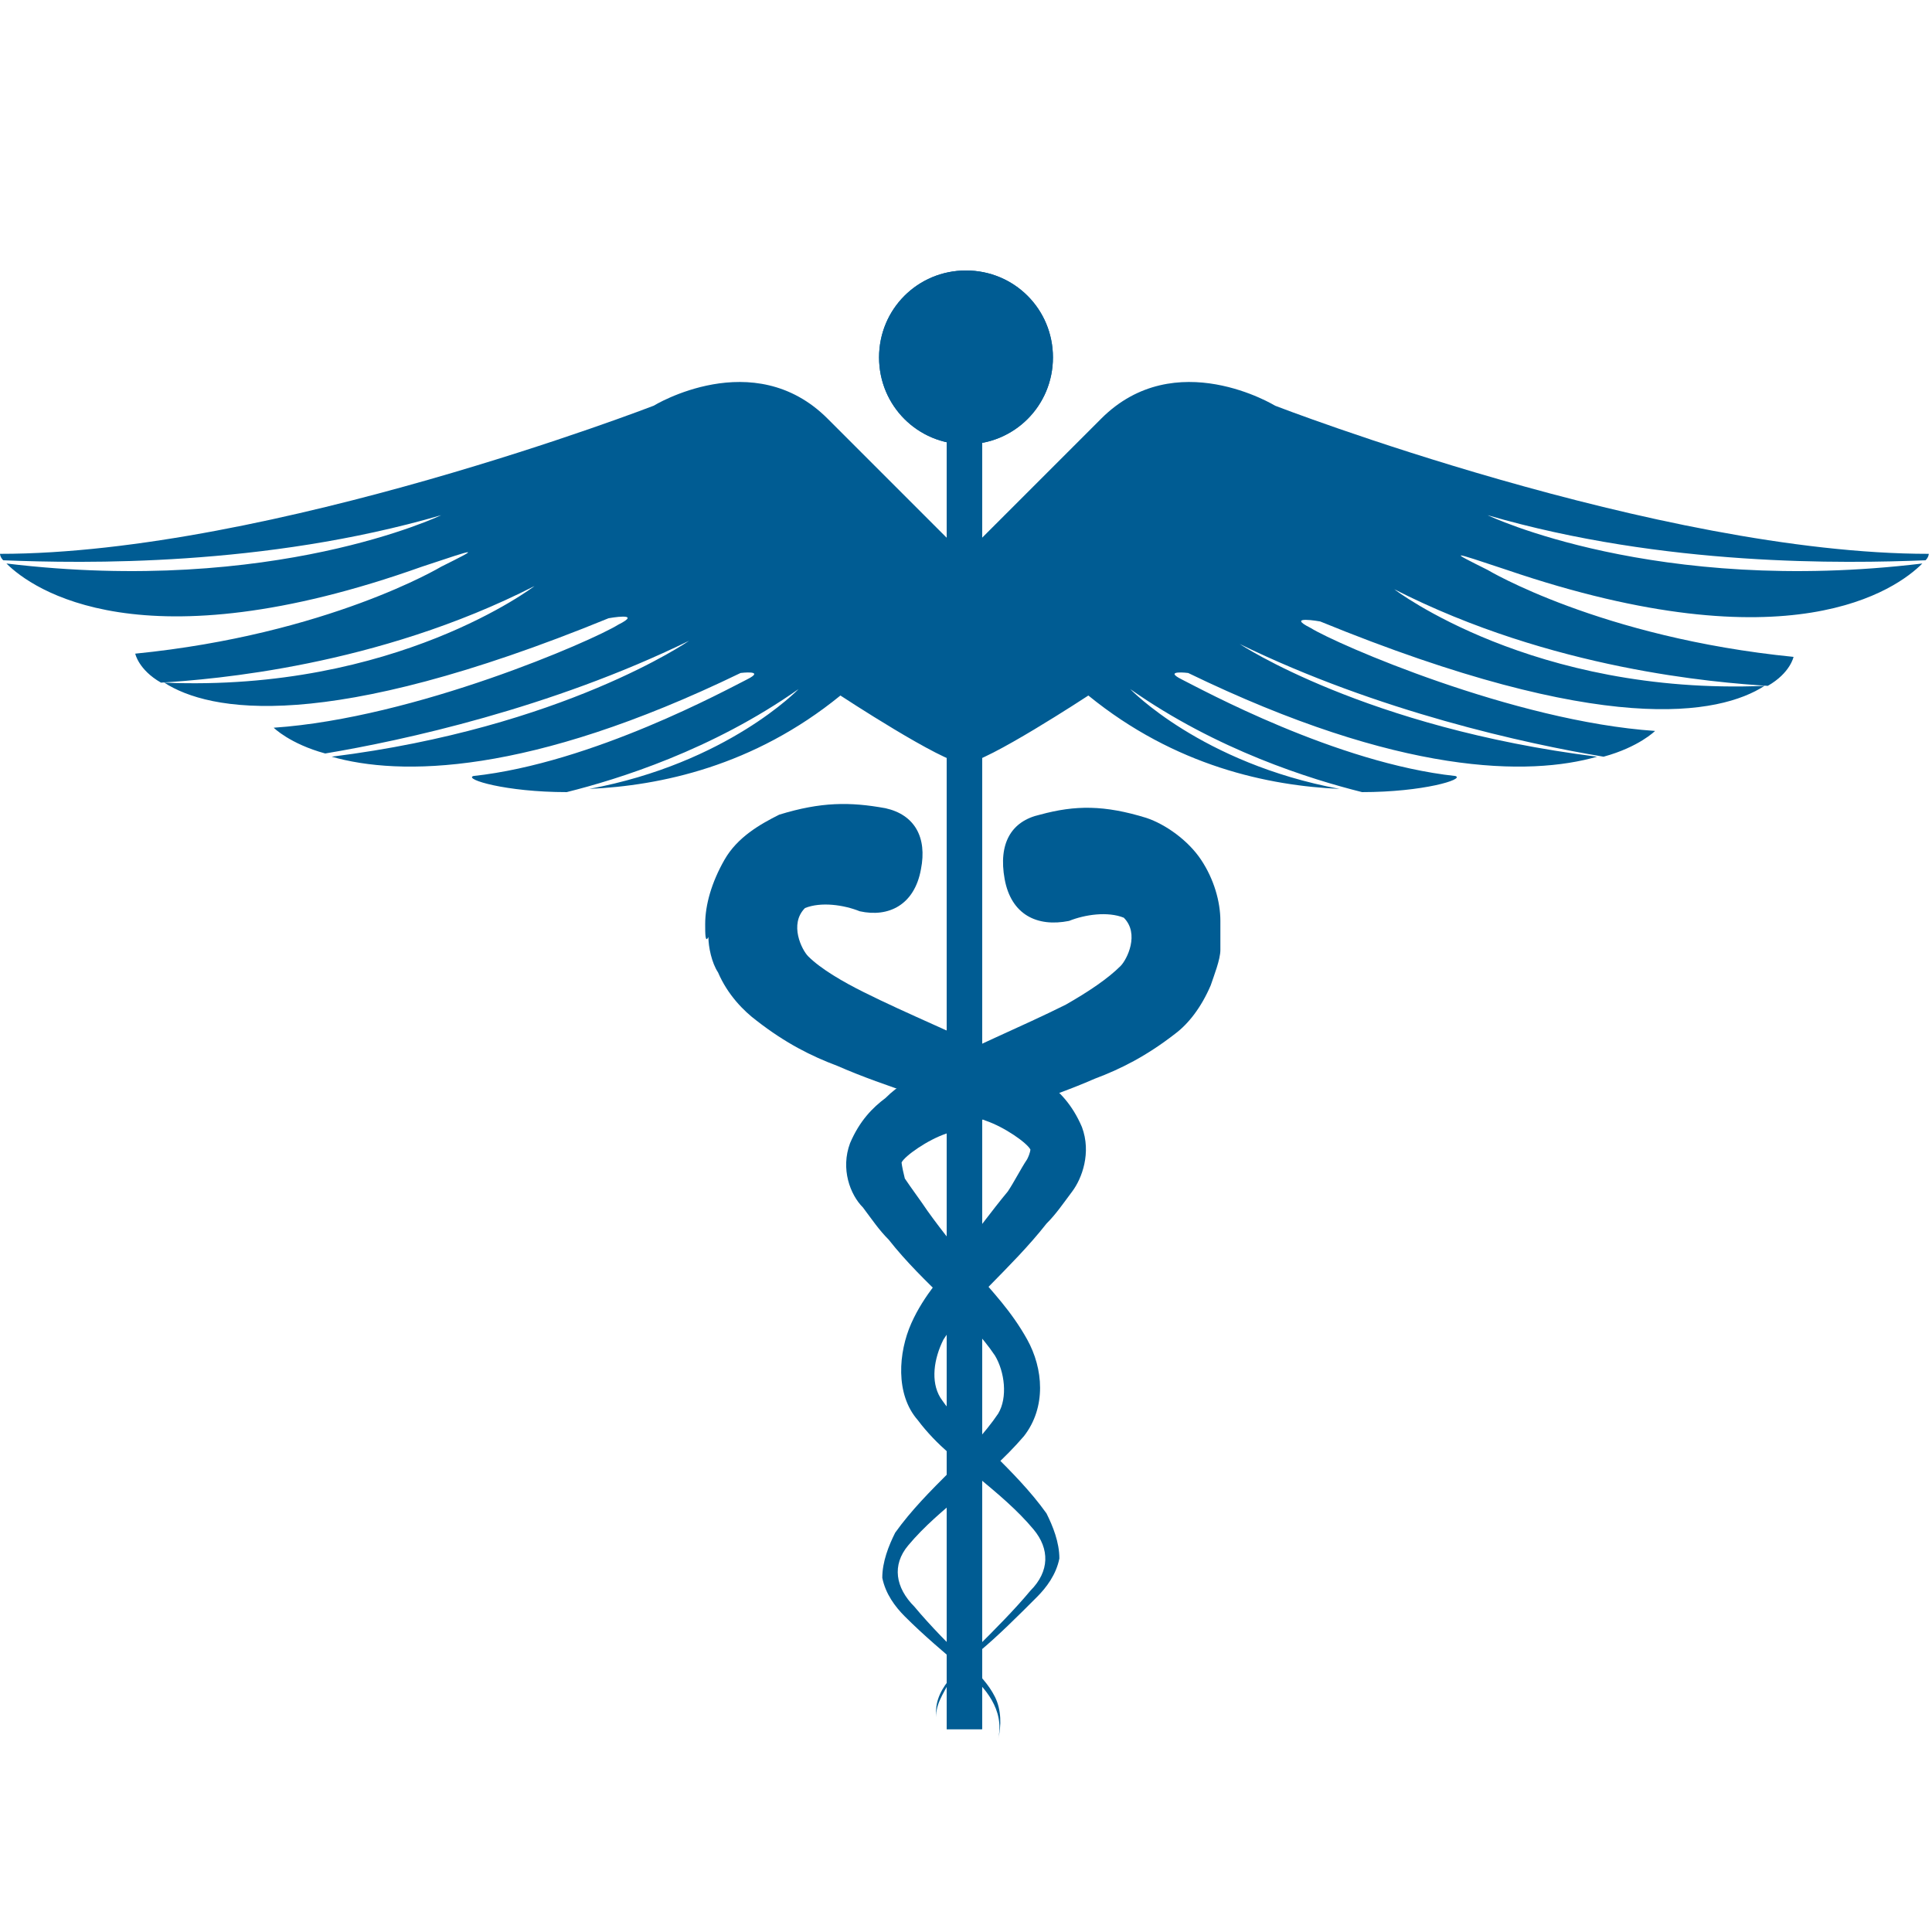
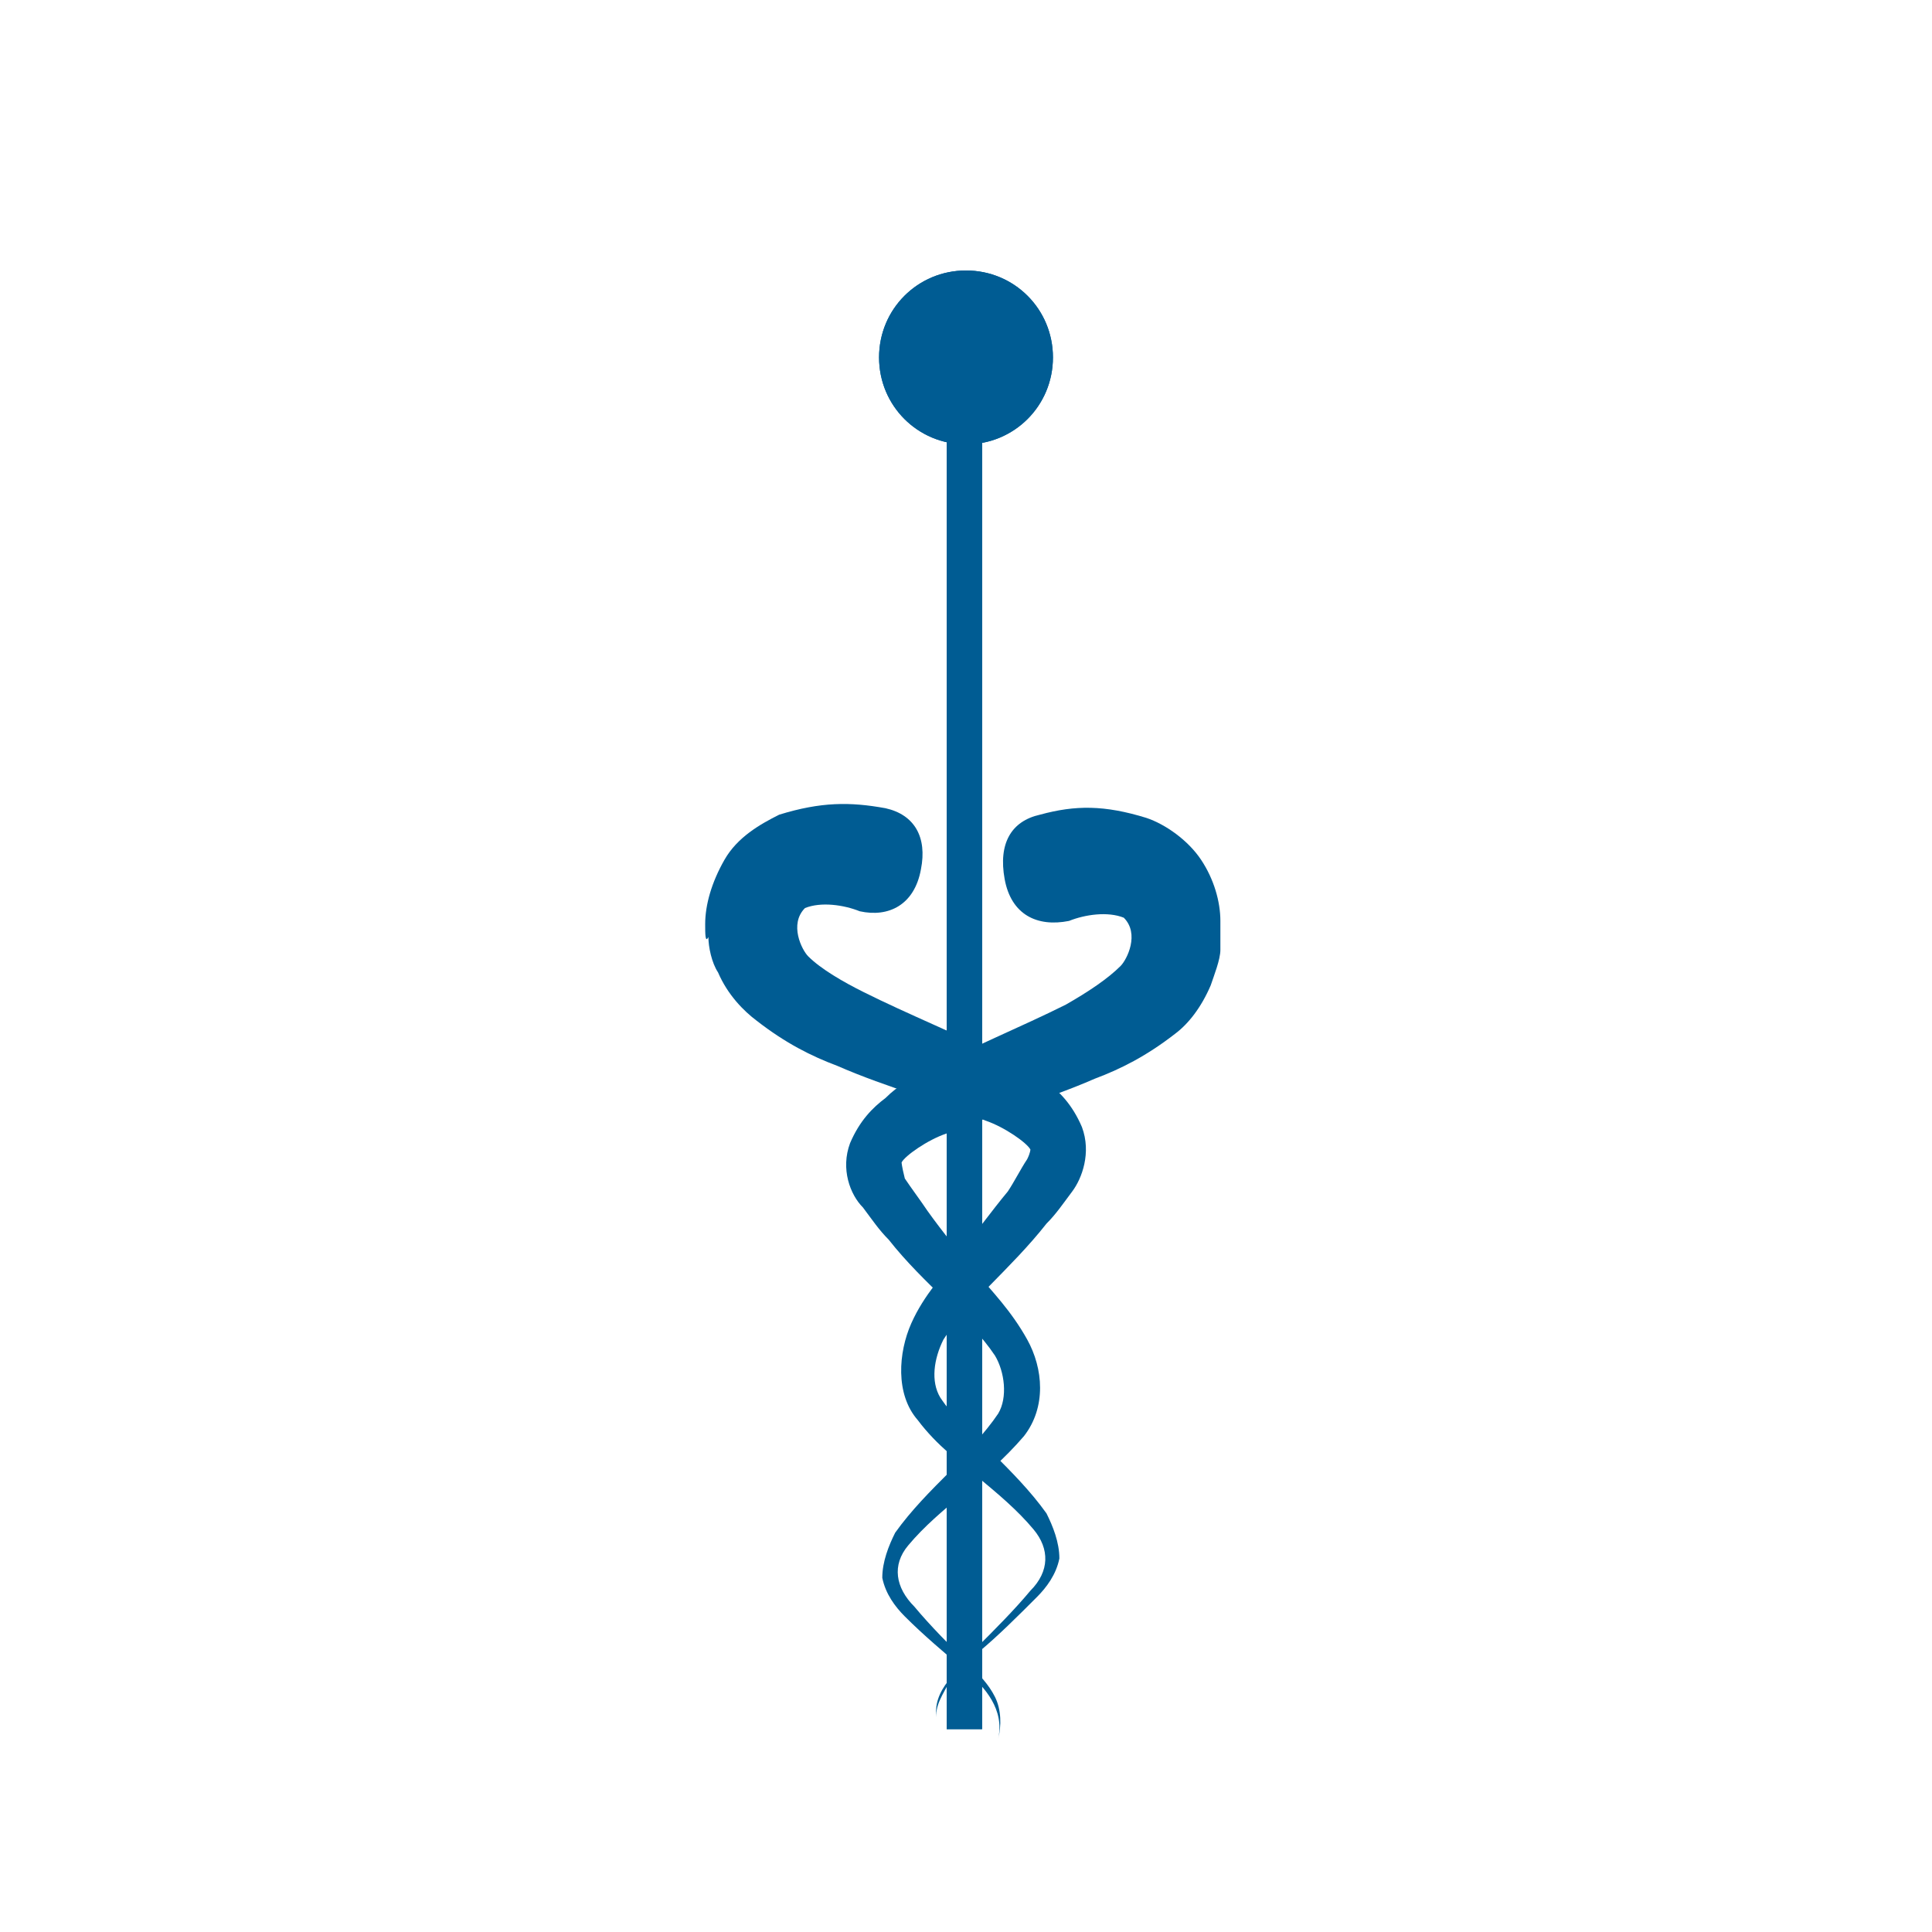
<svg xmlns="http://www.w3.org/2000/svg" version="1.1" id="Layer_1" x="0px" y="0px" viewBox="0 0 60 60" style="enable-background:new 0 0 60 60;" xml:space="preserve">
  <style type="text/css">
	.st0{fill:#005C93;}
</style>
  <g>
    <g>
      <g>
        <path class="st0" d="M32.7,11.1c0,1.5-1.2,2.7-2.7,2.7c-1.5,0-2.7-1.2-2.7-2.7c0-1.5,1.2-2.7,2.7-2.7     C31.5,8.4,32.7,9.6,32.7,11.1z" />
      </g>
      <g>
        <rect x="29.4" y="13.2" class="st0" width="1.1" height="40.5" />
      </g>
    </g>
-     <path class="st0" d="M0.2,17.5c8.3,1,13.5-1.5,13.5-1.5c-5.5,1.6-11.1,1.5-13.6,1.4C0,17.3,0,17.2,0,17.2c8.4,0,20.3-4.6,20.3-4.6   s3.1-1.9,5.4,0.4c2.6,2.6,4.2,4.2,4.2,4.2s0,5.5,0,6.5c-0.6,0-3.8-2.1-3.8-2.1c-2.7,2.2-5.6,2.8-7.8,2.9c4.3-0.8,6.5-3.1,6.5-3.1   c-2.7,1.9-5.6,2.8-7.2,3.2c-1.9,0-3.2-0.4-2.9-0.5c3.7-0.4,7.9-2.7,8.5-3c0.6-0.3-0.2-0.2-0.2-0.2c-6.6,3.2-10.6,3.2-12.7,2.6   c7.2-0.9,11.1-3.6,11.1-3.6c-4.3,2.1-8.9,3.1-11.3,3.5c-1.1-0.3-1.6-0.8-1.6-0.8c4.4-0.3,9.9-2.7,10.7-3.2c0.8-0.4-0.3-0.2-0.3-0.2   c-8.8,3.6-12.4,2.9-13.8,2c7.2,0.3,11.5-3,11.5-3c-4.9,2.5-10,2.9-11.6,3c-0.7-0.4-0.8-0.9-0.8-0.9c6-0.6,9.5-2.7,9.5-2.7   c1.2-0.6,1.2-0.6-0.6,0C4.4,20.7,1,18.3,0.2,17.5z" />
-     <path class="st0" d="M59.7,17.5c-8.3,1-13.5-1.5-13.5-1.5c5.5,1.6,11.1,1.5,13.6,1.4c0.1-0.1,0.1-0.2,0.1-0.2   c-8.4,0-20.3-4.6-20.3-4.6s-3.1-1.9-5.4,0.4c-2.6,2.6-4.2,4.2-4.2,4.2s0,5.5,0,6.5c0.6,0,3.8-2.1,3.8-2.1c2.7,2.2,5.6,2.8,7.8,2.9   c-4.3-0.8-6.5-3.1-6.5-3.1c2.7,1.9,5.6,2.8,7.2,3.2c1.9,0,3.2-0.4,2.9-0.5c-3.7-0.4-7.9-2.7-8.5-3c-0.6-0.3,0.2-0.2,0.2-0.2   c6.6,3.2,10.6,3.2,12.7,2.6C42.4,22.6,38.5,20,38.5,20c4.3,2.1,8.9,3.1,11.3,3.5c1.1-0.3,1.6-0.8,1.6-0.8   c-4.4-0.3-9.9-2.7-10.7-3.2c-0.8-0.4,0.3-0.2,0.3-0.2c8.8,3.6,12.4,2.9,13.8,2c-7.2,0.3-11.5-3-11.5-3c4.9,2.5,10,2.9,11.6,3   c0.7-0.4,0.8-0.9,0.8-0.9c-6-0.6-9.5-2.7-9.5-2.7c-1.2-0.6-1.2-0.6,0.6,0C55.6,20.7,58.9,18.3,59.7,17.5z" />
    <g>
      <path class="st0" d="M37.9,28.6c0-0.6-0.2-1.3-0.6-1.9c-0.4-0.6-1.1-1.1-1.7-1.3c-1.3-0.4-2.2-0.4-3.3-0.1l0,0    c-0.9,0.2-1.3,0.9-1.1,2c0.2,1.1,1,1.5,2,1.3v0c0.5-0.2,1.2-0.3,1.7-0.1c0.5,0.5,0.1,1.3-0.1,1.5c-0.4,0.4-1,0.8-1.7,1.2    c-1.4,0.7-2.9,1.3-4.4,2.1c-0.4,0.2-0.8,0.4-1.2,0.8c-0.4,0.3-0.8,0.7-1.1,1.4c-0.3,0.8,0,1.6,0.4,2c0.3,0.4,0.5,0.7,0.8,1    c1.1,1.4,2.5,2.4,3.3,3.6c0.3,0.5,0.4,1.3,0.1,1.8c-0.4,0.6-1,1.2-1.5,1.8c-0.6,0.6-1.2,1.2-1.7,1.9c-0.2,0.4-0.4,0.9-0.4,1.4    c0.1,0.5,0.4,0.9,0.7,1.2c0.6,0.6,1.2,1.1,1.9,1.7c0.6,0.5,1.2,1.2,1,2.1c0.1-0.4,0.1-0.9-0.1-1.3c-0.2-0.4-0.5-0.7-0.8-1    c-0.6-0.6-1.2-1.2-1.7-1.8c-0.6-0.6-0.7-1.3-0.2-1.9c0.5-0.6,1.1-1.1,1.7-1.6c0.6-0.5,1.3-1.1,1.9-1.8c0.7-0.9,0.6-2.1,0.1-3    c-0.5-0.9-1.1-1.5-1.6-2.1c-0.5-0.6-1-1.2-1.5-1.9c-0.2-0.3-0.5-0.7-0.7-1C28,36.2,28,36.1,28,36.1c0.1-0.2,0.8-0.7,1.4-0.9    c1.4-0.6,3-1,4.6-1.7c0.8-0.3,1.6-0.7,2.5-1.4c0.4-0.3,0.8-0.8,1.1-1.5c0.1-0.3,0.3-0.8,0.3-1.1C37.9,29.2,37.9,28.9,37.9,28.6z" />
      <path class="st0" d="M21.9,28.7c0-0.6,0.2-1.3,0.6-2c0.4-0.7,1.1-1.1,1.7-1.4c1.3-0.4,2.2-0.4,3.3-0.2v0c0.9,0.2,1.3,0.9,1.1,1.9    c-0.2,1.1-1,1.5-1.9,1.3l0,0c-0.5-0.2-1.2-0.3-1.7-0.1c-0.5,0.5-0.1,1.3,0.1,1.5c0.4,0.4,1.1,0.8,1.7,1.1c1.4,0.7,2.9,1.3,4.5,2.1    c0.4,0.2,0.8,0.4,1.2,0.7c0.4,0.3,0.8,0.7,1.1,1.4c0.3,0.8,0,1.6-0.3,2c-0.3,0.4-0.5,0.7-0.8,1c-1.1,1.4-2.5,2.5-3.2,3.6    c-0.3,0.6-0.4,1.3-0.1,1.8c0.4,0.6,1,1.2,1.6,1.7c0.6,0.6,1.2,1.2,1.7,1.9c0.2,0.4,0.4,0.9,0.4,1.4c-0.1,0.5-0.4,0.9-0.7,1.2    c-0.6,0.6-1.2,1.2-1.8,1.7c-0.6,0.5-1.5,1.2-1.3,2.1c-0.1-0.4,0.2-0.8,0.4-1.2c0.2-0.4,0.5-0.7,0.8-1c0.6-0.6,1.2-1.2,1.7-1.8    c0.6-0.6,0.6-1.3,0.1-1.9c-0.5-0.6-1.1-1.1-1.7-1.6c-0.6-0.5-1.3-1-1.9-1.8c-0.7-0.8-0.6-2.1-0.2-3c0.4-0.9,1-1.5,1.5-2.2    c0.5-0.6,1-1.3,1.5-1.9c0.2-0.3,0.4-0.7,0.6-1c0.1-0.2,0.1-0.3,0.1-0.3c-0.1-0.2-0.8-0.7-1.4-0.9c-1.4-0.6-3-1-4.6-1.7    c-0.8-0.3-1.6-0.7-2.5-1.4c-0.4-0.3-0.9-0.8-1.2-1.5c-0.2-0.3-0.3-0.8-0.3-1.1C21.9,29.3,21.9,29,21.9,28.7z" />
    </g>
    <g>
      <g>
        <path class="st0" d="M32.7,11.1c0,1.5-1.2,2.7-2.7,2.7c-1.5,0-2.7-1.2-2.7-2.7c0-1.5,1.2-2.7,2.7-2.7     C31.5,8.4,32.7,9.6,32.7,11.1z" />
      </g>
      <g>
        <rect x="29.4" y="13.2" class="st0" width="1.1" height="40.5" />
      </g>
    </g>
  </g>
</svg>